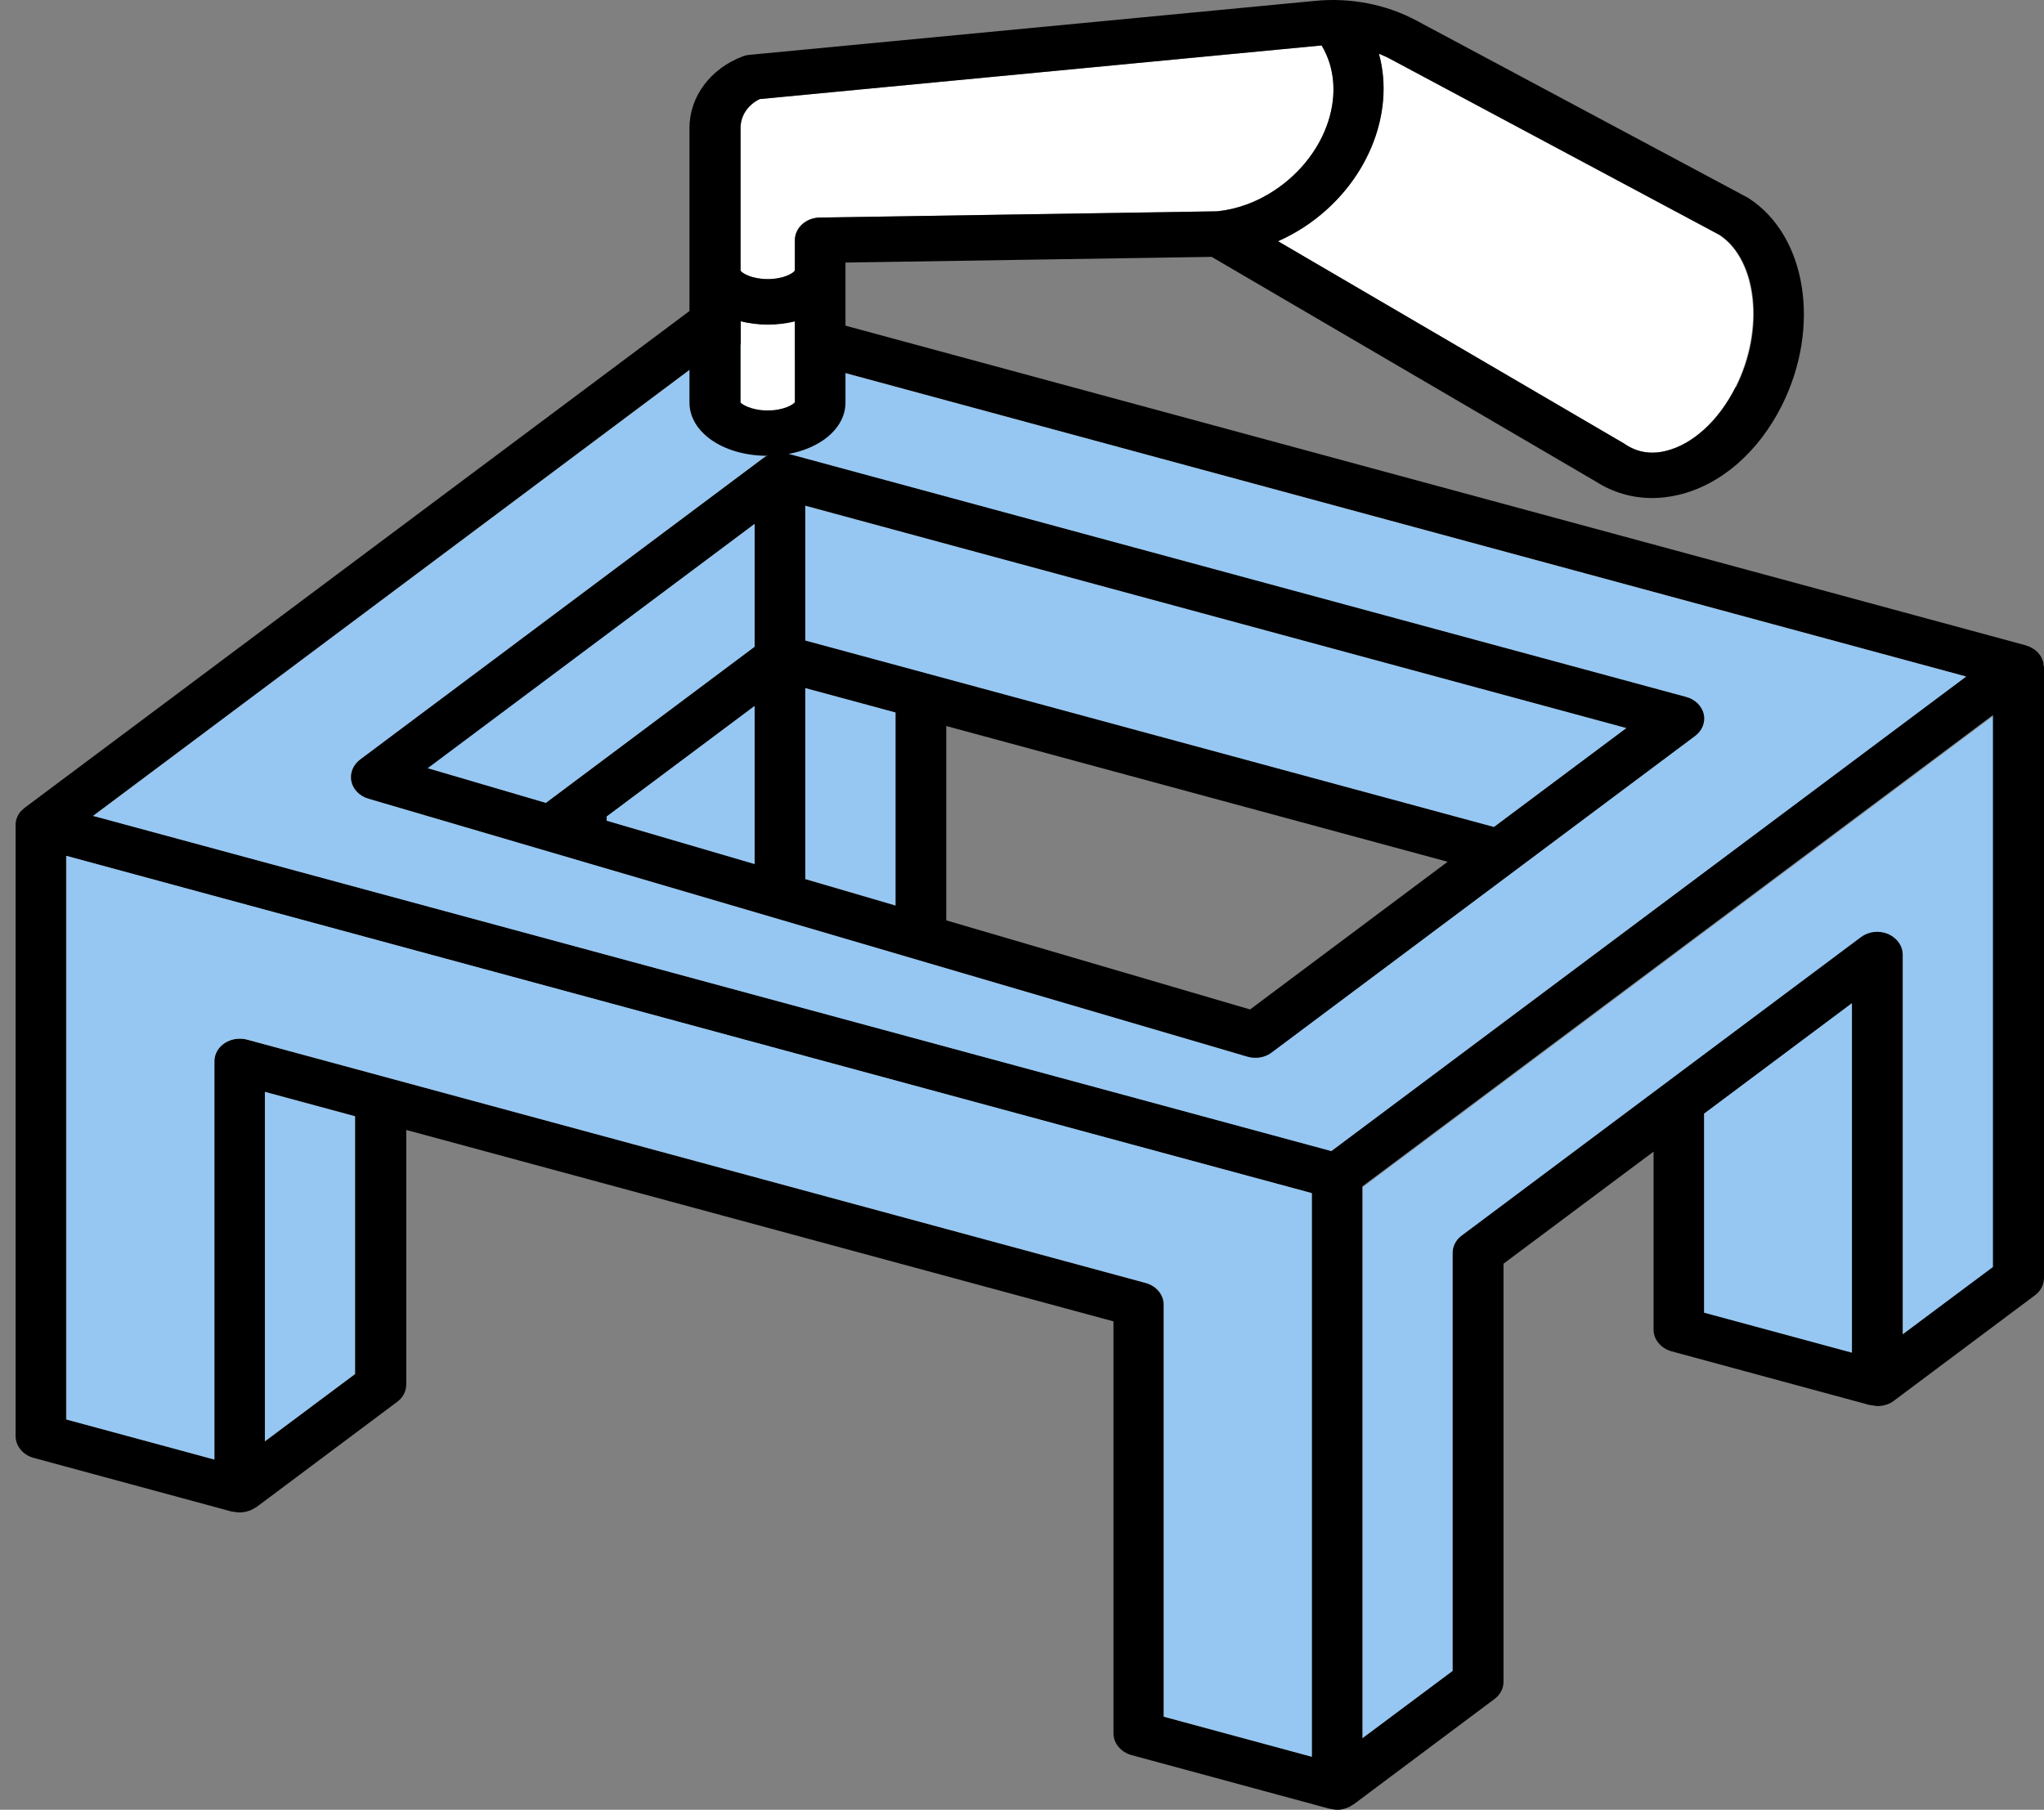
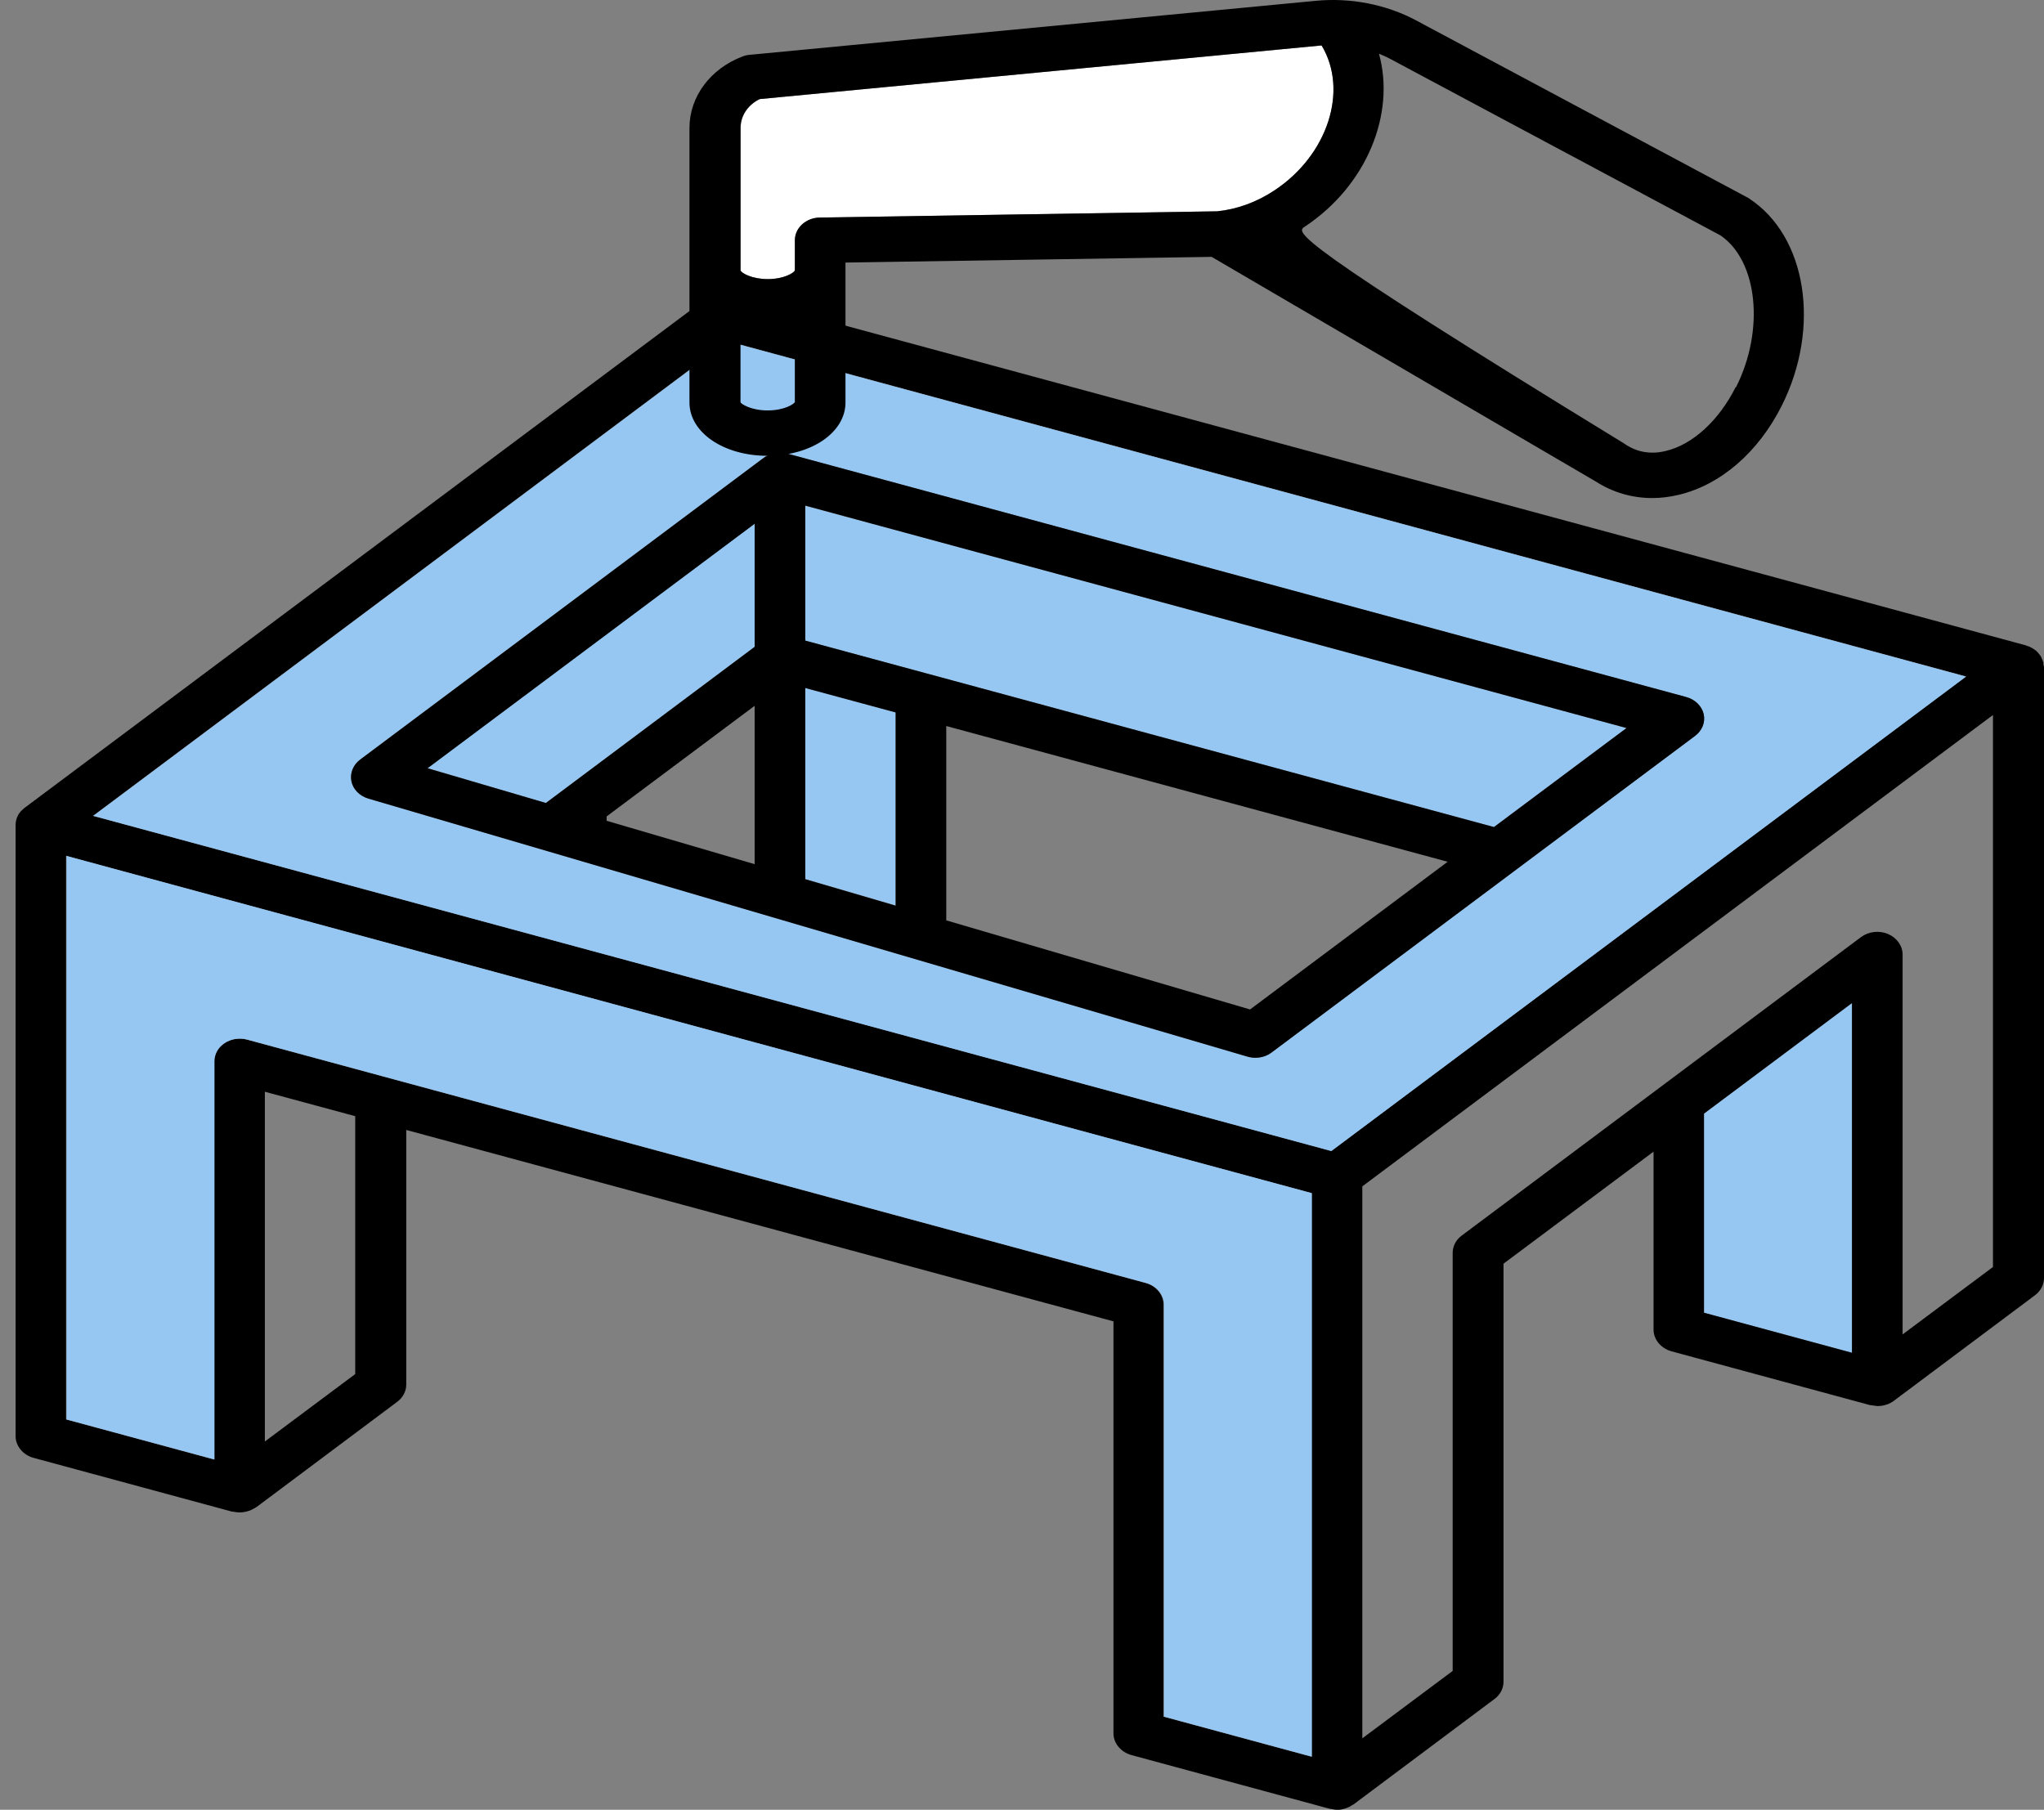
<svg xmlns="http://www.w3.org/2000/svg" width="131" height="116" viewBox="0 0 131 116" fill="none">
  <rect x="0" y="0" width="131" height="116" fill="#808080" stroke="none" />
-   <path d="M16.971 69.977V92.394L22.748 88.073V71.543L16.971 69.977Z" fill="#96C7F2" />
  <path d="M118.697 64.289L109.213 71.377V84.14L118.697 86.706V64.289Z" fill="#96C7F2" />
  <path d="M57.404 45.664L51.613 44.098V56.342L57.404 58.038V45.664Z" fill="#96C7F2" />
-   <path d="M48.365 45.239L38.881 52.327V52.61L48.365 55.388V45.239Z" fill="#96C7F2" />
-   <path d="M87.328 76.075V111.455L93.119 107.134V80.337C93.119 79.913 93.33 79.501 93.7 79.23L119.291 60.098C119.779 59.733 120.451 59.662 121.019 59.898C121.586 60.133 121.955 60.651 121.955 61.216V85.588L127.746 81.267V45.887L87.328 76.098V76.075Z" fill="#96C7F2" />
  <path d="M130.96 42.614C130.96 42.614 130.96 42.508 130.96 42.461C130.96 42.438 130.947 42.426 130.934 42.402C130.921 42.343 130.894 42.285 130.868 42.226C130.842 42.155 130.815 42.096 130.776 42.037C130.736 41.99 130.697 41.943 130.657 41.884C130.604 41.825 130.565 41.766 130.499 41.719C130.446 41.672 130.393 41.637 130.34 41.602C130.274 41.554 130.209 41.519 130.129 41.484C130.103 41.472 130.077 41.449 130.05 41.437C130.011 41.425 129.984 41.425 129.945 41.413C129.905 41.401 129.879 41.378 129.839 41.366L117.11 37.916L46.774 18.866C46.246 18.725 45.679 18.831 45.257 19.137L1.567 51.786C1.567 51.786 1.514 51.833 1.488 51.857C1.422 51.915 1.369 51.962 1.317 52.021C1.29 52.057 1.251 52.104 1.224 52.139C1.185 52.198 1.145 52.269 1.119 52.339C1.092 52.386 1.079 52.422 1.066 52.469C1.04 52.539 1.026 52.61 1.013 52.693C1.013 52.74 1 52.787 1 52.834C1 52.857 1 52.869 1 52.893V92.052C1 92.688 1.475 93.253 2.148 93.442L14.877 96.891C14.877 96.891 14.917 96.891 14.943 96.891C15.009 96.903 15.075 96.915 15.154 96.927C15.207 96.927 15.26 96.939 15.312 96.939C15.326 96.939 15.352 96.939 15.365 96.939C15.458 96.939 15.55 96.939 15.642 96.915C15.748 96.903 15.867 96.868 15.972 96.832C15.998 96.832 16.038 96.809 16.064 96.797C16.144 96.762 16.209 96.727 16.289 96.679C16.302 96.679 16.328 96.668 16.341 96.656C16.341 96.656 16.355 96.644 16.368 96.632C16.381 96.632 16.394 96.609 16.421 96.609L25.457 89.851C25.826 89.58 26.037 89.168 26.037 88.744V72.425L71.362 84.694V111.102C71.362 111.738 71.837 112.303 72.51 112.492L85.24 115.941C85.24 115.941 85.279 115.941 85.292 115.941C85.437 115.977 85.569 116 85.714 116C85.807 116 85.899 116 85.978 115.977C86.005 115.977 86.031 115.965 86.07 115.953C86.123 115.953 86.189 115.93 86.242 115.906C86.282 115.906 86.308 115.883 86.334 115.871C86.387 115.847 86.44 115.835 86.48 115.812C86.519 115.8 86.545 115.777 86.572 115.753C86.598 115.729 86.638 115.718 86.664 115.706C86.664 115.706 86.677 115.694 86.691 115.682C86.704 115.682 86.717 115.659 86.743 115.659L95.779 108.901C96.149 108.63 96.36 108.218 96.36 107.794V80.997L105.976 73.815V85.224C105.976 85.859 106.451 86.424 107.124 86.613L119.853 90.063C119.853 90.063 119.933 90.063 119.972 90.074C120.051 90.086 120.13 90.098 120.21 90.11C120.249 90.11 120.289 90.121 120.328 90.121C120.394 90.121 120.447 90.121 120.513 90.11C120.513 90.11 120.539 90.11 120.553 90.11C120.684 90.098 120.816 90.063 120.948 90.016C120.975 90.016 120.988 90.004 121.014 89.992C121.12 89.945 121.212 89.898 121.304 89.839C121.318 89.839 121.331 89.815 121.344 89.803C121.344 89.803 121.37 89.803 121.384 89.78L130.42 83.022C130.789 82.751 131 82.339 131 81.915V42.755C131 42.755 130.987 42.673 130.974 42.626L130.96 42.614ZM109.208 71.377L118.693 64.29V86.707L109.208 84.14V71.377ZM121.938 85.553V61.181C121.938 60.616 121.568 60.11 121.001 59.863C120.434 59.627 119.761 59.698 119.273 60.063L93.682 79.195C93.312 79.466 93.102 79.878 93.102 80.302V107.099L87.311 111.42V76.04L127.729 45.828V81.209L121.938 85.53V85.553ZM16.975 92.394V69.977L22.766 71.542V88.073L16.975 92.394ZM15.814 66.633C15.326 66.503 14.785 66.586 14.376 66.856C13.967 67.127 13.716 67.563 13.716 68.022V93.548L4.232 90.981V54.859L12.661 57.143L72.47 73.344L84.052 76.476V112.598L74.568 110.031V83.622C74.568 82.987 74.093 82.421 73.42 82.233L15.814 66.633ZM126.001 43.356L85.319 73.768L5.96 52.292L46.642 21.869L126.001 43.356Z" fill="black" />
  <path d="M48.365 41.46V33.56L27.391 49.23L34.976 51.468L48.365 41.46Z" fill="#96C7F2" />
  <path d="M73.45 82.234C74.136 82.422 74.598 82.987 74.598 83.623V110.031L84.082 112.598V76.476L72.5 73.344L12.691 57.144L4.262 54.859V90.981L13.746 93.548V68.022C13.746 67.563 13.984 67.128 14.406 66.857C14.815 66.586 15.356 66.504 15.844 66.633L73.45 82.234Z" fill="#96C7F2" />
  <path d="M61.467 35.079L51.613 32.418V41.06L95.751 53.01L104.246 46.664L61.467 35.079Z" fill="#96C7F2" />
  <path d="M5.967 52.293L85.326 73.78L126.007 43.368L46.649 21.881L5.967 52.304V52.293ZM108.067 44.675C108.634 44.828 109.07 45.252 109.189 45.77C109.307 46.288 109.096 46.83 108.634 47.171L81.5 67.457C81.197 67.681 80.827 67.799 80.458 67.799C80.286 67.799 80.115 67.775 79.957 67.728L23.604 51.186C23.049 51.021 22.627 50.597 22.522 50.079C22.416 49.561 22.627 49.031 23.076 48.69L48.944 29.346C49.366 29.028 49.933 28.922 50.461 29.075L108.067 44.675Z" fill="#96C7F2" />
  <path d="M48.945 29.345L23.077 48.69C22.628 49.031 22.417 49.561 22.523 50.079C22.628 50.597 23.05 51.021 23.605 51.186L79.958 67.728C80.129 67.775 80.301 67.798 80.459 67.798C80.841 67.798 81.211 67.681 81.501 67.457L108.635 47.171C109.097 46.829 109.308 46.288 109.19 45.77C109.071 45.252 108.635 44.828 108.068 44.675L50.462 29.074C49.934 28.933 49.367 29.039 48.945 29.345ZM48.365 33.56V41.46L34.989 51.468L27.404 49.243L48.365 33.572V33.56ZM38.88 52.328L48.365 45.24V55.389L38.88 52.61V52.339V52.328ZM51.61 44.098L57.401 45.664V58.05L51.61 56.354V44.109V44.098ZM60.646 46.535L92.78 55.236L80.116 64.702L60.646 58.992V46.535ZM51.61 41.06V32.406L61.464 35.079L104.243 46.664L95.748 53.011L51.61 41.06Z" fill="black" />
-   <path d="M110.246 15.087L89.101 3.784C88.863 3.654 88.613 3.548 88.362 3.442C89.444 7.292 87.597 11.896 83.6 14.533C83.059 14.898 82.479 15.204 81.898 15.463L104.113 28.45C104.113 28.45 104.165 28.474 104.178 28.497C104.93 28.991 105.788 29.133 106.724 28.909C108.466 28.497 110.141 26.966 111.223 24.812C113.069 21.138 112.608 16.712 110.22 15.087H110.246Z" fill="white" />
-   <path d="M47.475 20.585V25.801C47.541 25.919 48.174 26.319 49.216 26.319C50.258 26.319 50.891 25.919 50.97 25.765V20.597C50.429 20.726 49.836 20.809 49.216 20.809C48.596 20.809 48.016 20.726 47.475 20.597V20.585Z" fill="white" />
  <path d="M81.693 12.202C85.109 9.941 86.442 5.808 84.714 2.912L48.701 6.35C47.95 6.715 47.475 7.41 47.475 8.187V17.347C47.567 17.512 48.187 17.888 49.216 17.888C50.245 17.888 50.878 17.5 50.957 17.335V15.392C50.957 14.604 51.669 13.956 52.553 13.944L78.026 13.544C79.292 13.414 80.558 12.955 81.693 12.202Z" fill="white" />
-   <path d="M112.109 12.72C112.109 12.72 112.03 12.673 111.977 12.649L90.766 1.311C88.853 0.287 86.571 -0.16 84.342 0.051L48.053 3.513C47.894 3.525 47.736 3.56 47.591 3.619C45.533 4.396 44.188 6.197 44.188 8.199V25.801C44.188 27.72 46.377 29.215 49.187 29.215C51.997 29.215 54.187 27.72 54.187 25.801V16.829L77.654 16.464L102.295 30.875C103.377 31.57 104.617 31.923 105.896 31.923C106.45 31.923 107.004 31.852 107.558 31.723C110.276 31.087 112.69 28.991 114.194 26.001C116.713 20.974 115.79 15.134 112.096 12.72H112.109ZM111.239 24.812C110.157 26.966 108.469 28.509 106.741 28.909C105.804 29.133 104.947 28.991 104.195 28.497C104.168 28.485 104.142 28.462 104.129 28.45L81.915 15.463C82.495 15.204 83.075 14.886 83.616 14.533C87.6 11.896 89.447 7.292 88.378 3.442C88.629 3.548 88.879 3.654 89.117 3.784L110.263 15.087C112.65 16.711 113.112 21.138 111.265 24.812H111.239ZM50.955 25.754C50.889 25.907 50.255 26.307 49.2 26.307C48.145 26.307 47.525 25.907 47.459 25.789V20.573C48 20.703 48.58 20.785 49.2 20.785C49.82 20.785 50.401 20.703 50.941 20.573V25.742L50.955 25.754ZM50.941 15.393V17.335C50.862 17.5 50.229 17.889 49.2 17.889C48.171 17.889 47.538 17.5 47.459 17.347V8.187C47.459 7.41 47.934 6.715 48.686 6.35L84.698 2.912C86.439 5.797 85.094 9.941 81.677 12.202C80.543 12.956 79.276 13.415 78.01 13.544L52.538 13.944C51.654 13.956 50.941 14.604 50.941 15.393Z" fill="black" />
+   <path d="M112.109 12.72C112.109 12.72 112.03 12.673 111.977 12.649L90.766 1.311C88.853 0.287 86.571 -0.16 84.342 0.051L48.053 3.513C47.894 3.525 47.736 3.56 47.591 3.619C45.533 4.396 44.188 6.197 44.188 8.199V25.801C44.188 27.72 46.377 29.215 49.187 29.215C51.997 29.215 54.187 27.72 54.187 25.801V16.829L77.654 16.464L102.295 30.875C103.377 31.57 104.617 31.923 105.896 31.923C106.45 31.923 107.004 31.852 107.558 31.723C110.276 31.087 112.69 28.991 114.194 26.001C116.713 20.974 115.79 15.134 112.096 12.72H112.109ZM111.239 24.812C110.157 26.966 108.469 28.509 106.741 28.909C105.804 29.133 104.947 28.991 104.195 28.497C104.168 28.485 104.142 28.462 104.129 28.45C82.495 15.204 83.075 14.886 83.616 14.533C87.6 11.896 89.447 7.292 88.378 3.442C88.629 3.548 88.879 3.654 89.117 3.784L110.263 15.087C112.65 16.711 113.112 21.138 111.265 24.812H111.239ZM50.955 25.754C50.889 25.907 50.255 26.307 49.2 26.307C48.145 26.307 47.525 25.907 47.459 25.789V20.573C48 20.703 48.58 20.785 49.2 20.785C49.82 20.785 50.401 20.703 50.941 20.573V25.742L50.955 25.754ZM50.941 15.393V17.335C50.862 17.5 50.229 17.889 49.2 17.889C48.171 17.889 47.538 17.5 47.459 17.347V8.187C47.459 7.41 47.934 6.715 48.686 6.35L84.698 2.912C86.439 5.797 85.094 9.941 81.677 12.202C80.543 12.956 79.276 13.415 78.01 13.544L52.538 13.944C51.654 13.956 50.941 14.604 50.941 15.393Z" fill="black" />
</svg>